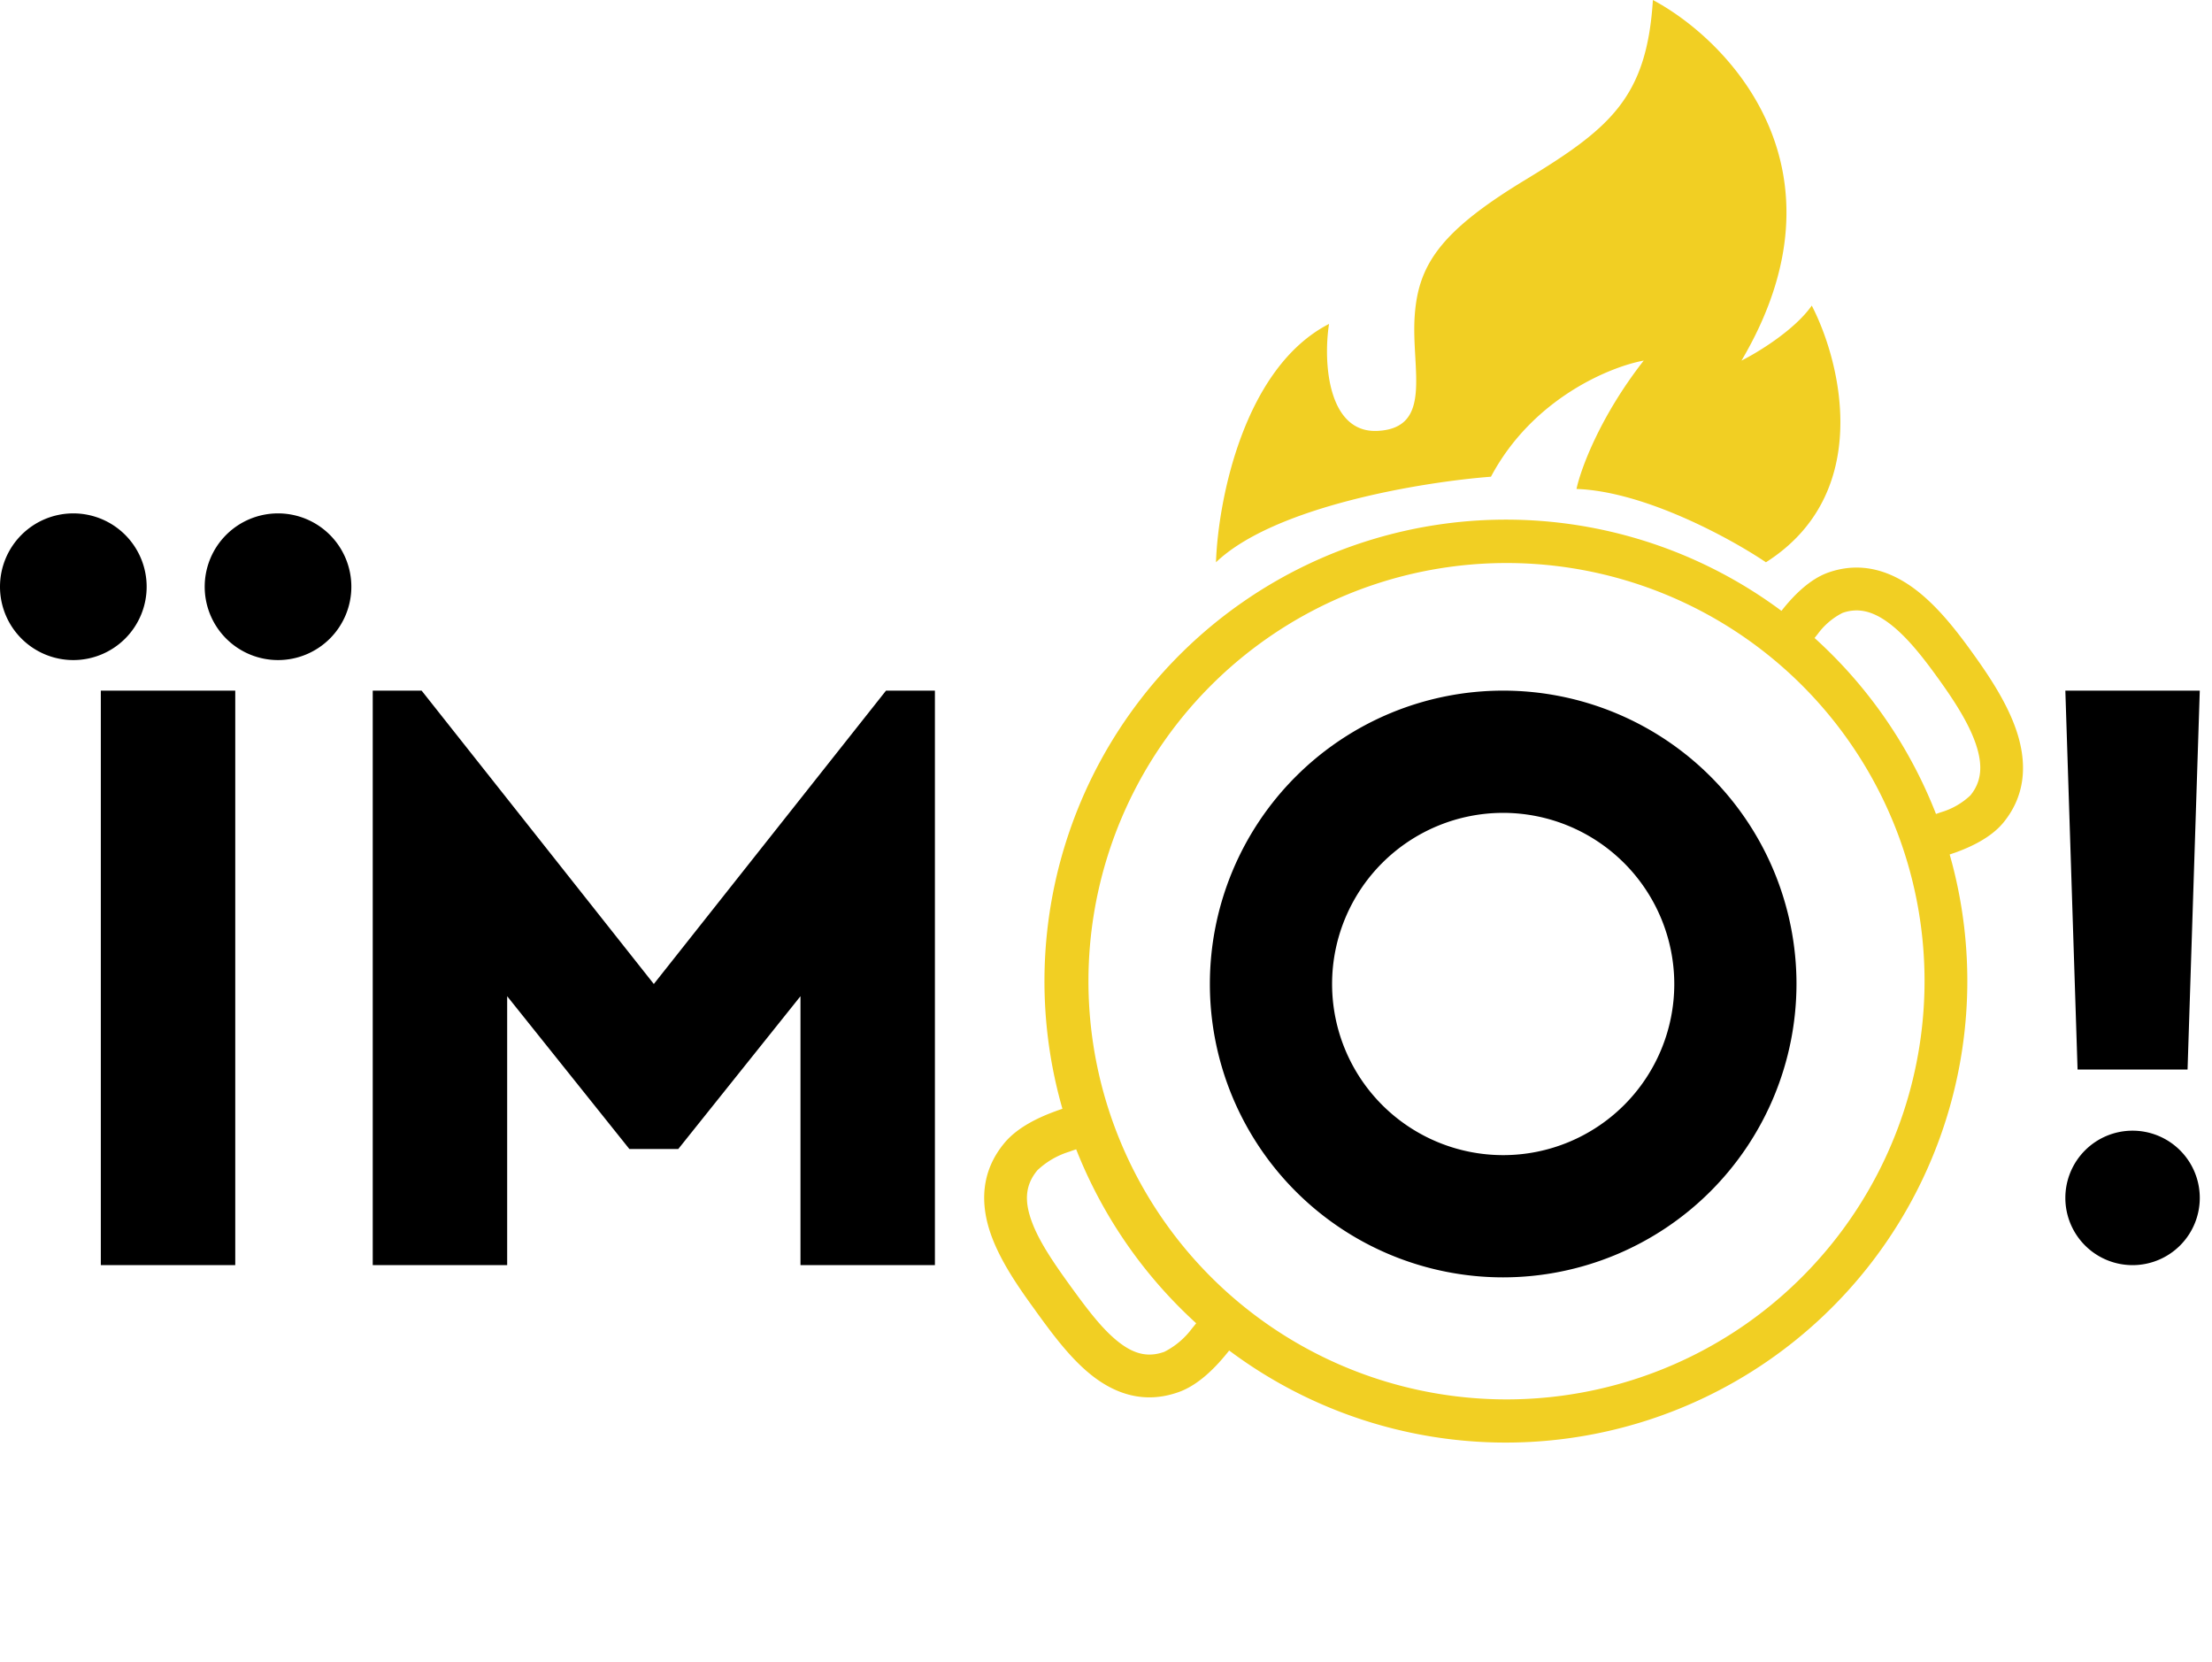
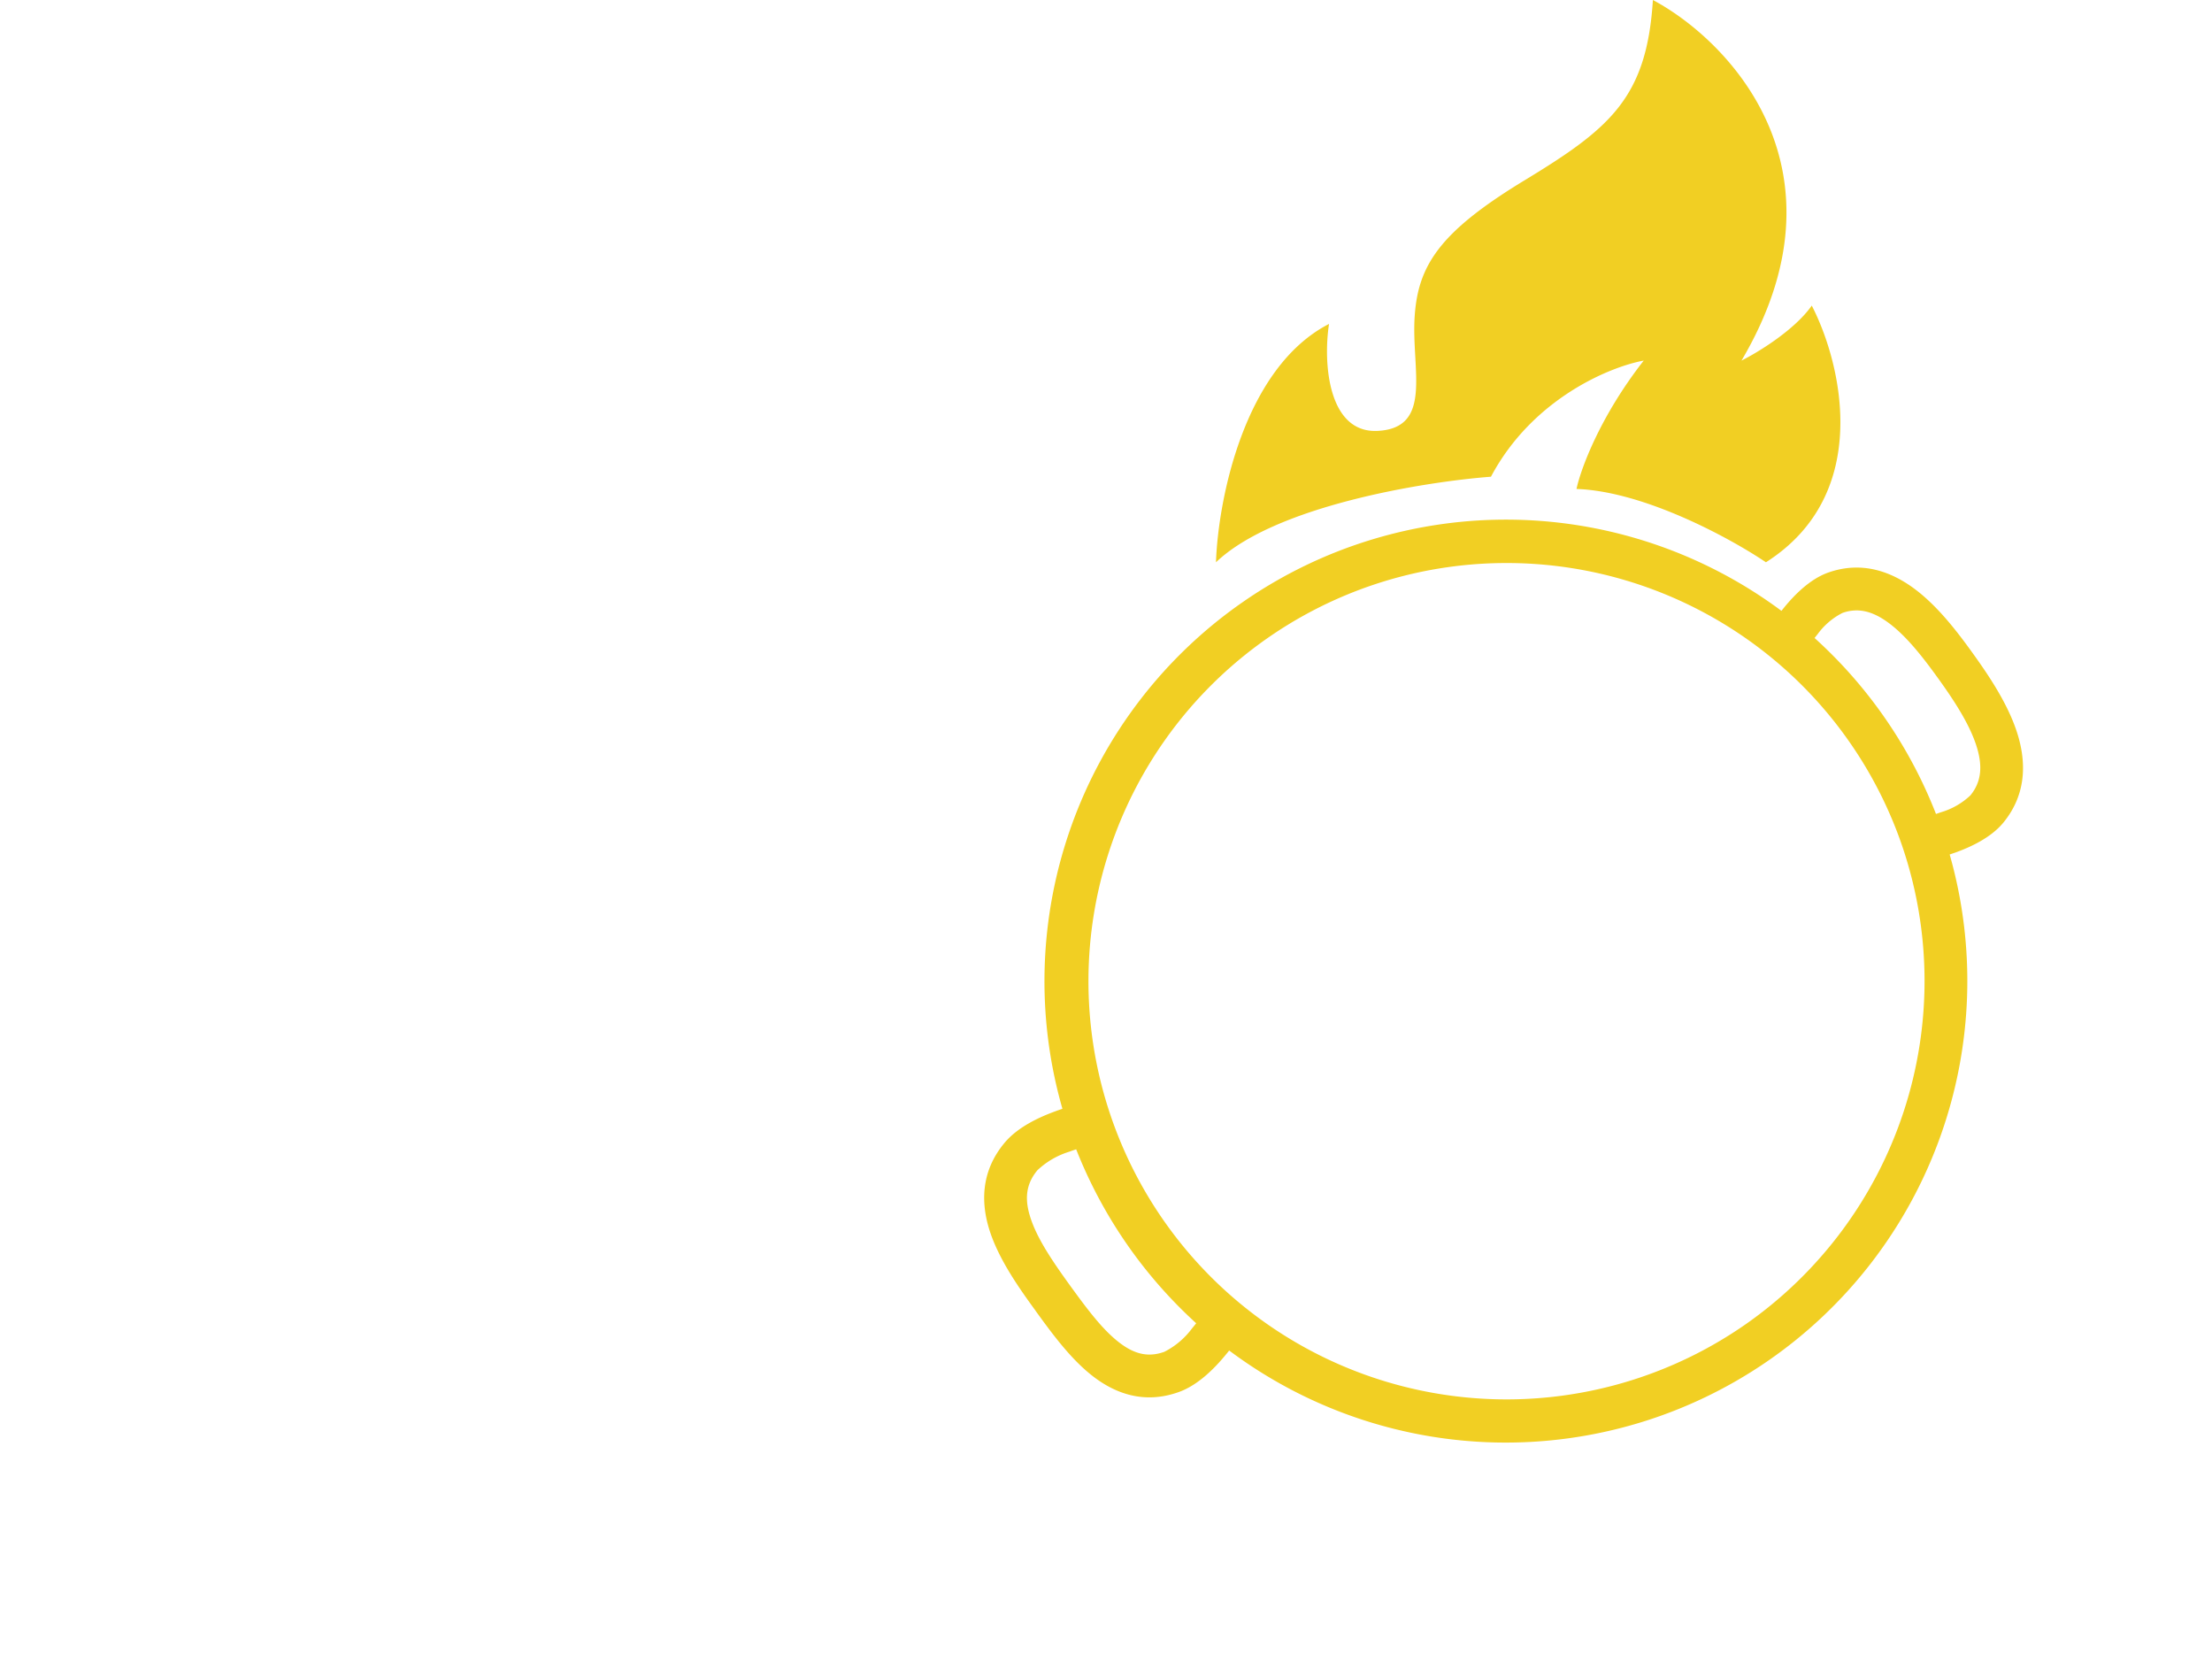
<svg xmlns="http://www.w3.org/2000/svg" data-name="Шар 1" viewBox="0 0 362 272">
  <path d="M217.5 53c-14 7.2-18.167 29-18.5 39 9.6-9.2 34-13.167 45-14 6.8-12.8 19.5-18 25-19-7.2 9.2-10.333 17.833-11 21 11.2.4 25.333 8.167 31 12 17.6-11.2 12.333-32.667 7.5-42-2.8 4-8.833 7.667-11.5 9 18.4-31.2-2-52.333-14.5-59-1 16-7 21-21 29.5s-17.5 14-18 22.5 3 18-6 18.5c-8.119.451-9-11-8-17.5zm112.55 66.71c-1.52-4.62-4.52-9.1-7.16-12.77-2.52-3.51-5.66-7.62-9.38-10.45-3.84-2.92-8.71-4.77-14.28-2.82-3.08 1.08-5.62 3.76-7.17 5.63-.18.22-.35.44-.52.65a75.53 75.53 0 0 0-117.67 81.47c-.39.13-.8.27-1.22.43-2.49.91-6.08 2.52-8.27 5.16-3.97 4.78-3.9 10.09-2.26 14.83 1.57 4.53 4.68 8.95 7.37 12.64l.02.04c2.55 3.51 5.58 7.69 9.17 10.52 3.79 2.99 8.58 4.75 14.24 2.72 3.19-1.14 5.87-3.93 7.53-5.92.25-.3.49-.59.71-.87a75.536 75.536 0 0 0 117.91-81.16c.3-.1.61-.21.94-.32 2.33-.84 5.77-2.36 7.86-4.91 3.87-4.73 3.74-10.12 2.18-14.87zm-134.97 97.64a12.915 12.915 0 0 1-4.53 3.83c-2.73.98-5.03.34-7.54-1.64-2.7-2.13-5.17-5.46-7.86-9.16-2.76-3.82-5.24-7.43-6.41-10.83-1.1-3.18-.93-5.71 1.03-8.07a13.256 13.256 0 0 1 5.29-3.06c.36-.14.72-.26 1.06-.37a76.288 76.288 0 0 0 19.64 28.46c-.21.27-.44.56-.68.84zm90.65-.71a68.423 68.423 0 1 1 25.6-78.13 68.512 68.512 0 0 1-25.6 78.13zm36.73-86.5a11.889 11.889 0 0 1-4.82 2.76c-.28.1-.55.19-.81.28a76.049 76.049 0 0 0-19.87-28.79c.16-.21.33-.42.5-.63a11.42 11.42 0 0 1 4.08-3.48c2.61-.91 5.04-.27 7.73 1.78 2.8 2.13 5.41 5.45 7.94 8.97 2.63 3.65 5.04 7.37 6.19 10.86 1.11 3.37.9 6-.94 8.25z" style="fill:#f1cf23" />
-   <path d="M246 209a48 48 0 1 1 48-48 48.055 48.055 0 0 1-48 48zm0-76a28 28 0 1 0 28 28 28.031 28.031 0 0 0-28-28zM24 96a12 12 0 1 0-12 12 12 12 0 0 0 12-12zm33.5 0a12 12 0 1 0-12 12 12 12 0 0 0 12-12zm-41 17h22v94h-22zM83 207H61v-94h8l38 48 38-48h8v94h-22v-44l-20 25h-8l-20-25zm255-94h22l-2 62h-18zm0 83a11 11 0 1 1 11 11 11 11 0 0 1-11-11z" />
</svg>